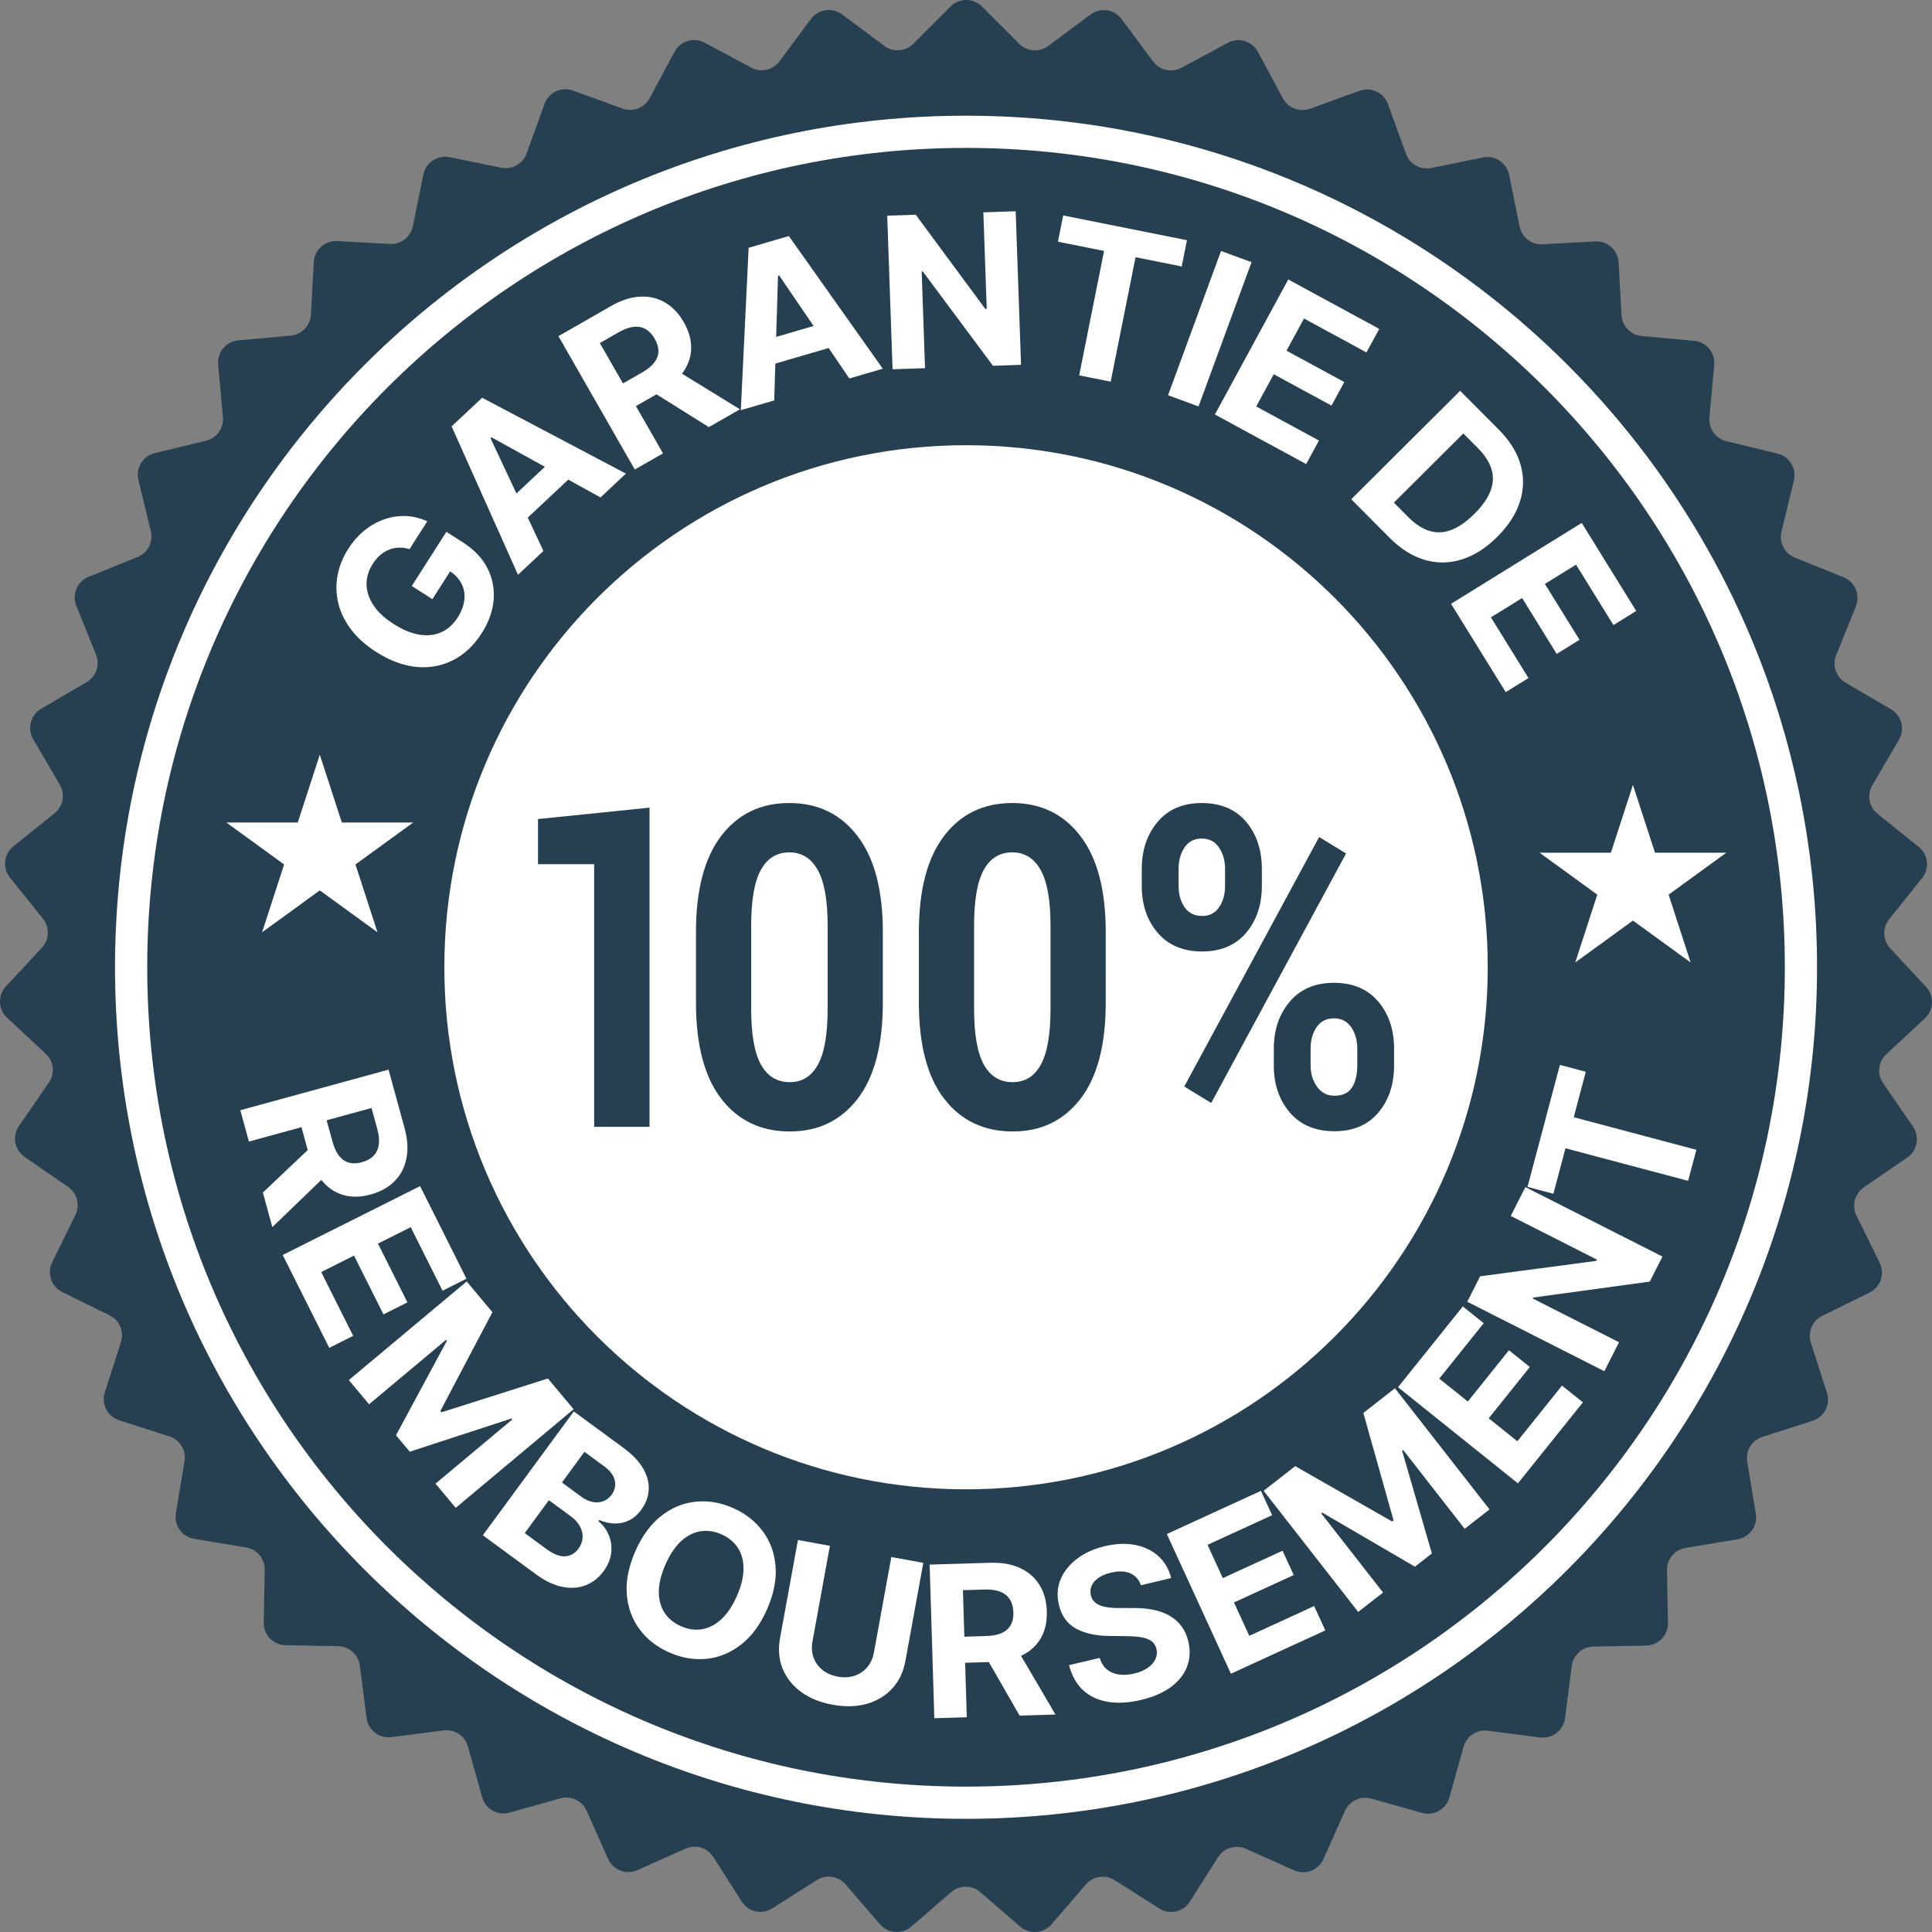
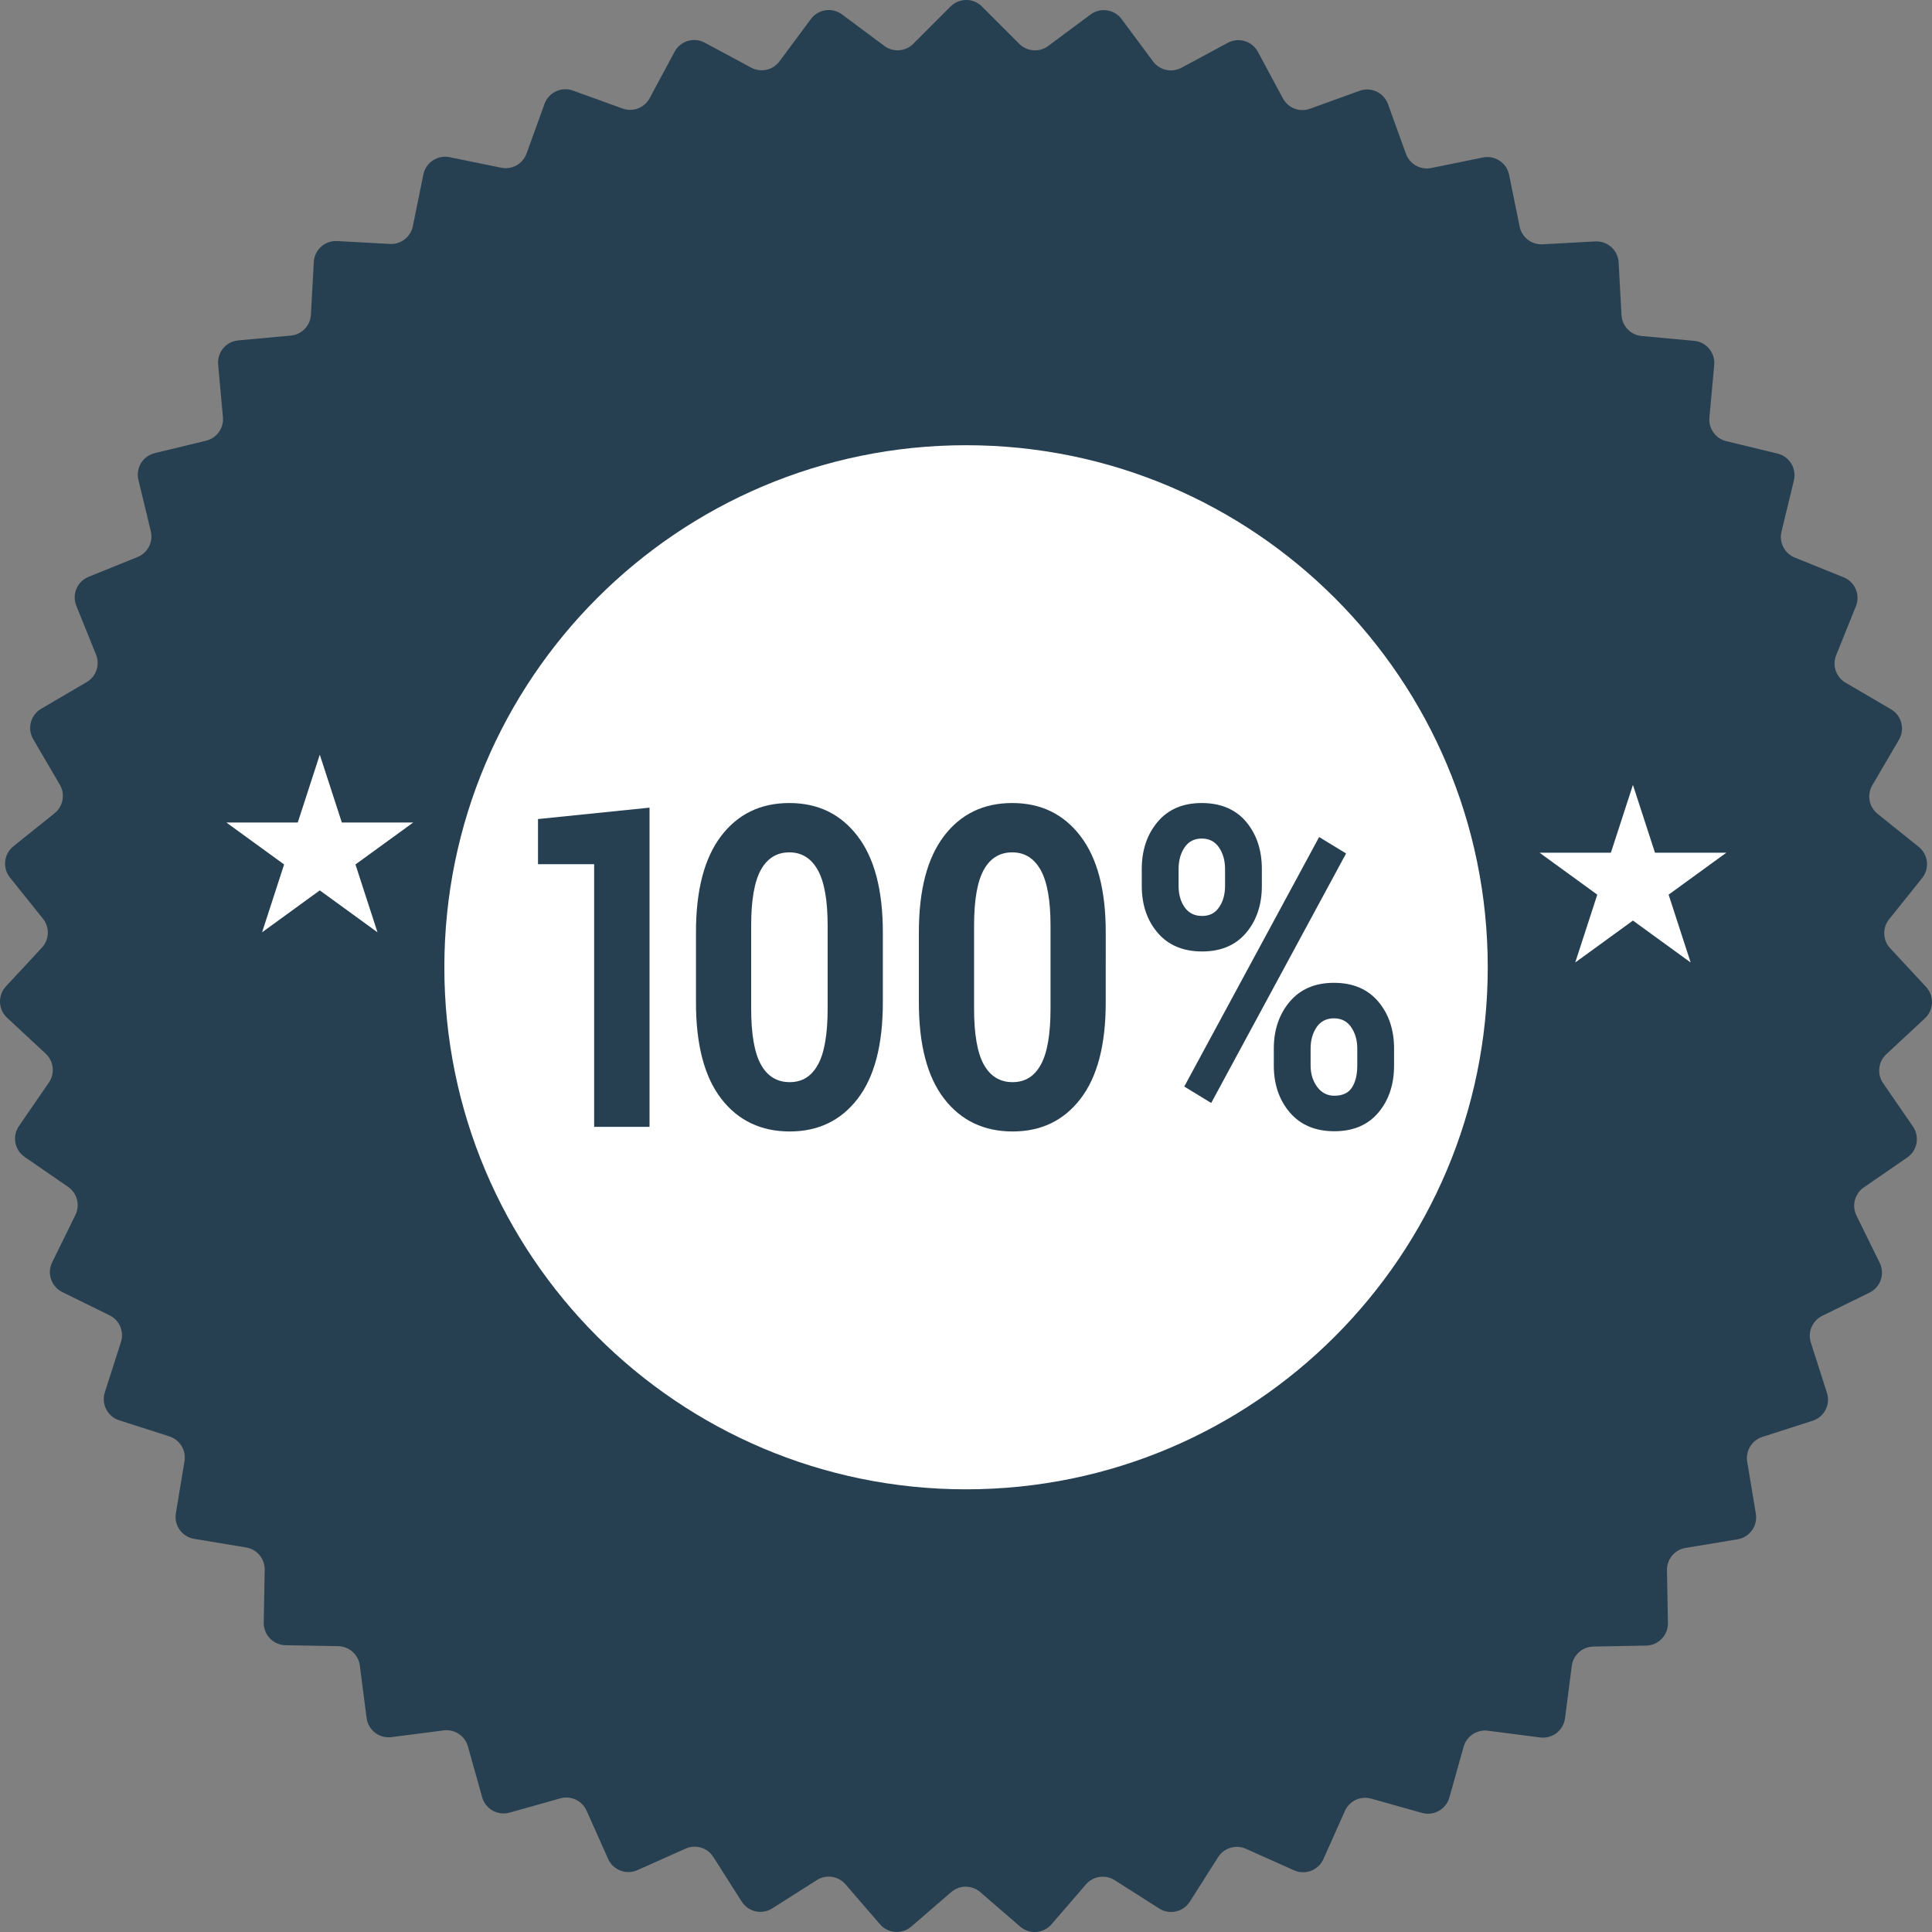
<svg xmlns="http://www.w3.org/2000/svg" width="128" height="128" viewBox="0 0 128 128" fill="none">
  <rect x="0" y="0" width="128" height="128" fill="#808080" stroke="none" />
  <g clip-path="url(#clip0_7321_3910)">
    <path d="M127.608 65.386L125.23 62.826C124.733 62.291 124.703 61.473 125.16 60.904L127.347 58.174C127.855 57.54 127.753 56.613 127.119 56.105L124.394 53.919C123.825 53.462 123.676 52.657 124.045 52.027L125.812 49.008C126.222 48.306 125.987 47.405 125.286 46.994L122.272 45.229C121.642 44.86 121.378 44.085 121.651 43.408L122.959 40.163C123.263 39.409 122.899 38.552 122.146 38.248L118.907 36.94C118.23 36.666 117.856 35.938 118.028 35.228L118.85 31.828C119.041 31.038 118.556 30.243 117.767 30.052L114.372 29.229C113.663 29.058 113.187 28.392 113.253 27.665L113.572 24.181C113.646 23.371 113.051 22.655 112.242 22.581L108.764 22.262C108.037 22.195 107.469 21.606 107.429 20.877L107.238 17.384C107.193 16.572 106.5 15.95 105.688 15.995L102.201 16.186C101.473 16.226 100.825 15.725 100.68 15.01L99.982 11.582C99.82 10.785 99.043 10.271 98.247 10.434L94.825 11.131C94.11 11.276 93.396 10.876 93.148 10.189L91.958 6.899C91.682 6.135 90.839 5.739 90.075 6.016L86.791 7.204C86.105 7.453 85.341 7.16 84.995 6.517L83.34 3.435C82.955 2.719 82.064 2.451 81.348 2.835L78.272 4.49C77.629 4.835 76.83 4.657 76.395 4.072L74.309 1.264C73.824 0.611 72.903 0.476 72.251 0.961L69.448 3.046C68.862 3.481 68.046 3.422 67.531 2.905L65.058 0.431C64.484 -0.144 63.553 -0.144 62.978 0.431L60.508 2.902C59.992 3.419 59.176 3.478 58.591 3.043L55.785 0.955C55.133 0.47 54.212 0.606 53.727 1.258L51.644 4.063C51.208 4.649 50.41 4.827 49.767 4.481L46.687 2.825C45.971 2.44 45.08 2.709 44.695 3.425L43.042 6.503C42.696 7.146 41.932 7.439 41.246 7.19L37.958 6C37.194 5.724 36.351 6.12 36.075 6.884L34.887 10.17C34.639 10.857 33.925 11.257 33.21 11.112L29.784 10.414C28.988 10.251 28.212 10.765 28.049 11.562L27.352 14.987C27.206 15.702 26.559 16.203 25.83 16.162L22.339 15.971C21.528 15.926 20.835 16.548 20.79 17.36L20.599 20.849C20.559 21.578 19.991 22.168 19.264 22.234L15.782 22.553C14.973 22.628 14.378 23.343 14.452 24.153L14.77 27.633C14.837 28.36 14.361 29.026 13.652 29.198L10.254 30.021C9.464 30.212 8.979 31.008 9.17 31.797L9.991 35.194C10.163 35.904 9.789 36.632 9.112 36.905L5.87 38.215C5.116 38.519 4.752 39.377 5.056 40.13L6.363 43.371C6.637 44.048 6.372 44.823 5.743 45.192L2.726 46.959C2.025 47.37 1.789 48.272 2.199 48.973L3.964 51.989C4.333 52.619 4.184 53.424 3.615 53.881L0.887 56.069C0.253 56.578 0.151 57.504 0.659 58.138L2.844 60.865C3.301 61.434 3.271 62.253 2.774 62.787L0.393 65.35C-0.16 65.945 -0.126 66.876 0.47 67.43L3.028 69.809C3.562 70.306 3.652 71.121 3.238 71.722L1.256 74.604C0.795 75.273 0.964 76.19 1.634 76.651L4.511 78.632C5.112 79.046 5.319 79.838 4.997 80.493L3.456 83.633C3.098 84.363 3.398 85.245 4.127 85.603L7.262 87.144C7.917 87.466 8.237 88.219 8.013 88.915L6.945 92.246C6.697 93.02 7.123 93.849 7.896 94.097L11.222 95.165C11.917 95.388 12.343 96.087 12.224 96.808L11.651 100.259C11.518 101.061 12.06 101.819 12.861 101.952L16.307 102.524C17.026 102.644 17.55 103.273 17.537 104.003L17.473 107.501C17.458 108.314 18.104 108.985 18.916 108.999L22.408 109.063C23.138 109.076 23.747 109.623 23.84 110.347L24.286 113.817C24.389 114.623 25.127 115.193 25.932 115.089L29.396 114.644C30.12 114.551 30.803 115.003 31 115.705L31.946 119.074C32.166 119.856 32.978 120.312 33.76 120.092L37.122 119.146C37.825 118.949 38.566 119.296 38.863 119.963L40.289 123.158C40.62 123.9 41.49 124.233 42.231 123.901L45.42 122.476C46.087 122.178 46.87 122.414 47.261 123.03L49.137 125.983C49.573 126.669 50.482 126.872 51.167 126.435L54.115 124.561C54.73 124.169 55.54 124.288 56.017 124.841L58.302 127.489C58.833 128.104 59.762 128.172 60.377 127.641L63.02 125.356C63.572 124.879 64.391 124.879 64.943 125.356L67.589 127.643C68.204 128.174 69.133 128.106 69.664 127.491L71.947 124.846C72.423 124.294 73.233 124.175 73.849 124.566L76.799 126.443C77.485 126.879 78.394 126.676 78.83 125.991L80.703 123.041C81.094 122.425 81.878 122.189 82.544 122.487L85.737 123.914C86.478 124.245 87.348 123.912 87.679 123.17L89.104 119.98C89.401 119.313 90.142 118.965 90.844 119.163L94.21 120.109C94.992 120.329 95.805 119.873 96.024 119.091L96.969 115.727C97.167 115.024 97.849 114.572 98.573 114.665L102.041 115.111C102.846 115.215 103.584 114.645 103.687 113.839L104.133 110.373C104.226 109.649 104.835 109.102 105.565 109.089L109.061 109.025C109.873 109.01 110.519 108.339 110.505 107.527L110.441 104.033C110.428 103.303 110.951 102.673 111.671 102.554L115.12 101.981C115.921 101.848 116.463 101.09 116.33 100.288L115.758 96.841C115.639 96.121 116.065 95.421 116.76 95.199L120.089 94.13C120.863 93.881 121.288 93.053 121.04 92.278L119.973 88.951C119.75 88.256 120.071 87.502 120.725 87.18L123.863 85.638C124.593 85.279 124.893 84.397 124.535 83.668L122.995 80.531C122.673 79.876 122.88 79.084 123.481 78.669L126.362 76.686C127.031 76.225 127.2 75.309 126.739 74.639L124.759 71.76C124.346 71.159 124.435 70.345 124.97 69.848L127.531 67.466C128.126 66.913 128.16 65.981 127.607 65.386L127.608 65.386Z" fill="#264051" />
    <path d="M108.186 52L109.647 56.495H114.373L110.55 59.273L112.01 63.768L108.186 60.99L104.363 63.768L105.824 59.273L102 56.495H106.726L108.186 52Z" fill="white" />
    <path d="M21.187 50L22.648 54.495H27.374L23.55 57.273L25.01 61.768L21.187 58.99L17.363 61.768L18.823 57.273L15 54.495H19.727L21.187 50Z" fill="white" />
    <path d="M64.003 98.671C83.092 98.671 98.567 83.186 98.567 64.084C98.567 44.982 83.092 29.497 64.003 29.497C44.913 29.497 29.439 44.982 29.439 64.084C29.439 83.186 44.913 98.671 64.003 98.671Z" fill="white" />
-     <path d="M64.002 9.799C67.684 9.799 71.363 10.17 74.937 10.902C78.419 11.615 81.844 12.679 85.117 14.064C88.331 15.424 91.431 17.108 94.331 19.069C97.204 21.011 99.905 23.241 102.361 25.698C104.816 28.155 107.045 30.859 108.986 33.734C110.946 36.636 112.629 39.738 113.988 42.954C115.372 46.229 116.436 49.657 117.148 53.141C117.88 56.717 118.25 60.399 118.25 64.084C118.25 67.769 117.88 71.45 117.148 75.027C116.436 78.511 115.372 81.939 113.988 85.214C112.629 88.43 110.946 91.532 108.986 94.434C107.046 97.309 104.816 100.013 102.361 102.47C99.905 104.927 97.204 107.157 94.331 109.099C91.431 111.06 88.331 112.744 85.117 114.104C81.844 115.489 78.419 116.553 74.937 117.266C71.363 117.998 67.684 118.369 64.002 118.369C60.32 118.369 56.641 117.998 53.067 117.266C49.585 116.553 46.16 115.489 42.887 114.104C39.673 112.744 36.573 111.06 33.673 109.099C30.8 107.157 28.099 104.927 25.643 102.47C23.188 100.013 20.959 97.309 19.018 94.434C17.059 91.532 15.376 88.43 14.016 85.214C12.632 81.939 11.569 78.511 10.856 75.027C10.125 71.451 9.754 67.769 9.754 64.084C9.754 60.399 10.125 56.718 10.856 53.141C11.569 49.657 12.632 46.229 14.016 42.954C15.376 39.738 17.058 36.636 19.018 33.734C20.959 30.859 23.188 28.155 25.643 25.698C28.099 23.241 30.8 21.011 33.673 19.069C36.574 17.108 39.673 15.424 42.887 14.064C46.16 12.679 49.585 11.615 53.067 10.902C56.641 10.17 60.32 9.799 64.002 9.799ZM64.002 7.666C32.863 7.666 7.62 32.925 7.62 64.084C7.62 95.243 32.863 120.502 64.002 120.502C95.141 120.502 120.384 95.243 120.384 64.084C120.384 32.925 95.141 7.666 64.002 7.666Z" fill="white" />
    <path d="M43.033 74.658H39.364V57.256H35.644V54.264L43.033 53.509V74.659V74.658Z" fill="#264051" />
    <path d="M58.49 66.422C58.49 69.221 57.935 71.344 56.825 72.791C55.714 74.239 54.212 74.963 52.319 74.963C50.426 74.963 48.896 74.239 47.782 72.791C46.668 71.344 46.11 69.221 46.11 66.422V61.759C46.11 58.97 46.666 56.847 47.776 55.389C48.886 53.932 50.392 53.203 52.294 53.203C54.196 53.203 55.694 53.932 56.812 55.389C57.931 56.847 58.49 58.97 58.49 61.759V66.422H58.49ZM54.833 61.319C54.833 59.645 54.615 58.419 54.179 57.64C53.743 56.861 53.115 56.471 52.294 56.471C51.473 56.471 50.836 56.858 50.409 57.632C49.981 58.406 49.767 59.635 49.767 61.318V66.818C49.767 68.521 49.983 69.76 50.415 70.534C50.846 71.307 51.481 71.695 52.319 71.695C53.157 71.695 53.764 71.308 54.191 70.534C54.619 69.76 54.833 68.521 54.833 66.818V61.318V61.319Z" fill="#264051" />
    <path d="M73.257 66.422C73.257 69.221 72.702 71.344 71.592 72.791C70.482 74.239 68.98 74.963 67.087 74.963C65.193 74.963 63.664 74.239 62.55 72.791C61.435 71.344 60.878 69.221 60.878 66.422V61.759C60.878 58.97 61.433 56.847 62.543 55.389C63.653 53.932 65.159 53.203 67.061 53.203C68.963 53.203 70.461 53.932 71.58 55.389C72.698 56.847 73.258 58.97 73.258 61.759L73.257 66.422ZM69.6 61.319C69.6 59.645 69.382 58.419 68.946 57.64C68.511 56.861 67.882 56.471 67.061 56.471C66.24 56.471 65.603 56.858 65.176 57.632C64.749 58.406 64.535 59.635 64.535 61.318V66.818C64.535 68.521 64.751 69.76 65.182 70.534C65.614 71.307 66.248 71.695 67.086 71.695C67.924 71.695 68.531 71.308 68.959 70.534C69.386 69.76 69.6 68.521 69.6 66.818L69.6 61.319Z" fill="#264051" />
    <path d="M75.645 57.576C75.645 56.326 75.995 55.285 76.695 54.452C77.395 53.62 78.369 53.203 79.617 53.203C80.866 53.203 81.863 53.617 82.558 54.445C83.254 55.273 83.601 56.317 83.601 57.576V58.694C83.601 59.943 83.254 60.98 82.558 61.803C81.863 62.626 80.891 63.037 79.642 63.037C78.394 63.037 77.405 62.626 76.701 61.803C75.997 60.98 75.645 59.943 75.645 58.694V57.576ZM78.084 58.694C78.084 59.256 78.218 59.728 78.486 60.11C78.754 60.493 79.139 60.684 79.642 60.684C80.145 60.684 80.503 60.493 80.767 60.11C81.031 59.728 81.163 59.256 81.163 58.694V57.576C81.163 57.014 81.029 56.537 80.761 56.145C80.493 55.753 80.112 55.556 79.618 55.556C79.124 55.556 78.744 55.752 78.48 56.145C78.216 56.537 78.084 57.014 78.084 57.576V58.694H78.084ZM80.246 73.075L78.461 71.985L87.397 55.455L89.181 56.544L80.246 73.075ZM84.393 69.472C84.393 68.233 84.745 67.196 85.449 66.363C86.153 65.531 87.129 65.114 88.377 65.114C89.626 65.114 90.612 65.528 91.312 66.356C92.011 67.184 92.361 68.223 92.361 69.472V70.59C92.361 71.849 92.013 72.89 91.318 73.713C90.623 74.537 89.651 74.948 88.402 74.948C87.154 74.948 86.163 74.534 85.455 73.706C84.747 72.878 84.393 71.84 84.393 70.59V69.472ZM86.831 70.59C86.831 71.142 86.976 71.614 87.265 72.007C87.554 72.399 87.933 72.595 88.402 72.595C88.947 72.595 89.336 72.414 89.571 72.051C89.806 71.687 89.923 71.201 89.923 70.591V69.472C89.923 68.92 89.789 68.448 89.521 68.056C89.252 67.664 88.871 67.467 88.377 67.467C87.883 67.467 87.491 67.663 87.227 68.056C86.963 68.448 86.831 68.92 86.831 69.472V70.591V70.59Z" fill="#264051" />
-     <path d="M27.132 36.381C26.89 36.309 26.658 36.276 26.433 36.283C26.206 36.287 25.989 36.331 25.782 36.415C25.574 36.495 25.378 36.613 25.195 36.772C25.013 36.927 24.847 37.122 24.697 37.356C24.417 37.795 24.28 38.25 24.285 38.721C24.293 39.19 24.445 39.65 24.744 40.1C25.039 40.548 25.486 40.963 26.084 41.345C26.681 41.727 27.248 41.961 27.783 42.047C28.318 42.133 28.802 42.081 29.235 41.889C29.665 41.696 30.024 41.373 30.314 40.921C30.576 40.51 30.727 40.113 30.767 39.73C30.807 39.342 30.741 38.986 30.572 38.661C30.403 38.333 30.136 38.053 29.77 37.819L30.06 37.485L28.647 39.697L27.281 38.824L29.575 35.234L30.656 35.925C31.41 36.406 31.957 36.98 32.295 37.644C32.631 38.307 32.767 39.011 32.703 39.757C32.637 40.501 32.373 41.234 31.913 41.954C31.399 42.759 30.77 43.352 30.026 43.734C29.28 44.115 28.47 44.266 27.596 44.187C26.72 44.104 25.83 43.773 24.925 43.195C24.23 42.751 23.674 42.254 23.258 41.705C22.841 41.151 22.559 40.57 22.413 39.962C22.267 39.353 22.25 38.743 22.362 38.13C22.474 37.517 22.712 36.927 23.074 36.36C23.384 35.874 23.745 35.468 24.155 35.139C24.562 34.81 24.998 34.565 25.462 34.405C25.927 34.243 26.404 34.171 26.89 34.191C27.374 34.209 27.847 34.325 28.309 34.537L27.132 36.381ZM36.003 36.503L34.32 38.081L29.92 28.249L31.944 26.351L41.469 31.378L39.786 32.956L32.553 28.97L32.495 29.024L36.003 36.503ZM33.16 33.682L37.136 29.955L38.285 31.181L34.31 34.908L33.16 33.682ZM42.057 31.107L36.998 22.271L40.484 20.275C41.152 19.893 41.789 19.686 42.398 19.655C43.008 19.619 43.56 19.747 44.056 20.04C44.554 20.328 44.969 20.764 45.304 21.348C45.64 21.935 45.802 22.512 45.791 23.08C45.779 23.645 45.596 24.177 45.244 24.676C44.895 25.174 44.381 25.617 43.703 26.006L41.368 27.342L40.509 25.841L42.541 24.677C42.898 24.473 43.166 24.254 43.346 24.022C43.526 23.789 43.617 23.542 43.62 23.28C43.626 23.017 43.546 22.74 43.38 22.45C43.212 22.156 43.011 21.943 42.778 21.809C42.547 21.674 42.283 21.622 41.985 21.655C41.688 21.684 41.36 21.801 41.001 22.007L39.741 22.729L43.926 30.037L42.057 31.107ZM44.527 24.354L49.025 27.117L46.963 28.298L42.512 25.507L44.527 24.354ZM51.295 26.529L49.081 27.175L49.6 16.416L52.263 15.639L58.487 24.428L56.272 25.075L51.622 18.25L51.545 18.272L51.295 26.529ZM50.035 22.727L55.265 21.2L55.736 22.813L50.506 24.34L50.035 22.727ZM67.292 13.995L67.646 24.17L65.787 24.235L61.138 17.984L61.063 17.987L61.286 24.391L59.135 24.466L58.781 14.291L60.669 14.225L65.284 20.472L65.373 20.469L65.15 14.069L67.292 13.995ZM70.091 16.014L70.439 14.273L78.639 15.914L78.291 17.654L75.234 17.043L73.585 25.286L71.498 24.869L73.148 16.625L70.091 16.014ZM82.917 17.37L79.407 26.928L77.387 26.186L80.897 16.628L82.917 17.37ZM80.49 27.462L85.35 18.515L91.379 21.789L90.531 23.349L86.394 21.102L85.236 23.234L89.063 25.312L88.216 26.872L84.389 24.794L83.229 26.93L87.384 29.186L86.537 30.746L80.49 27.462ZM92.068 35.633L89.522 33.075L96.739 25.892L99.306 28.472C100.028 29.198 100.506 29.966 100.738 30.778C100.973 31.587 100.962 32.4 100.704 33.217C100.449 34.037 99.947 34.82 99.198 35.566C98.446 36.314 97.658 36.815 96.835 37.068C96.014 37.324 95.196 37.331 94.381 37.09C93.569 36.852 92.797 36.366 92.068 35.633ZM92.348 33.3L93.312 34.269C93.761 34.72 94.219 35.02 94.685 35.168C95.155 35.317 95.637 35.301 96.13 35.119C96.627 34.937 97.144 34.579 97.682 34.043C98.216 33.513 98.573 33 98.755 32.506C98.939 32.014 98.957 31.535 98.811 31.069C98.664 30.602 98.367 30.143 97.918 29.692L96.95 28.719L92.348 33.3ZM96.136 40.005L104.793 34.645L108.404 40.478L106.895 41.413L104.417 37.41L102.354 38.687L104.647 42.39L103.137 43.324L100.845 39.621L98.778 40.901L101.267 44.921L99.758 45.855L96.136 40.005Z" fill="white" />
-     <path d="M15.923 73.556L25.743 70.866L26.804 74.74C27.007 75.482 27.048 76.151 26.926 76.748C26.809 77.347 26.546 77.851 26.139 78.258C25.735 78.667 25.209 78.961 24.56 79.138C23.908 79.317 23.309 79.33 22.762 79.178C22.218 79.024 21.748 78.715 21.353 78.249C20.958 77.787 20.657 77.178 20.451 76.424L19.74 73.83L21.409 73.373L22.027 75.631C22.136 76.028 22.28 76.342 22.461 76.574C22.642 76.807 22.858 76.957 23.11 77.025C23.364 77.097 23.652 77.088 23.974 77C24.301 76.911 24.558 76.77 24.745 76.578C24.934 76.388 25.05 76.145 25.092 75.849C25.139 75.554 25.107 75.207 24.998 74.807L24.614 73.407L16.491 75.632L15.923 73.556ZM21.844 77.635L18.044 81.3L17.416 79.008L21.231 75.396L21.844 77.635ZM18.73 83.147L27.832 78.584L30.906 84.718L29.32 85.513L27.21 81.304L25.041 82.391L26.992 86.285L25.406 87.08L23.454 83.186L21.281 84.276L23.399 88.503L21.813 89.298L18.73 83.147ZM30.92 84.9L32.624 86.936L29.177 93.477L29.253 93.568L36.299 91.329L38.003 93.365L30.194 99.899L28.854 98.297L33.937 94.045L33.882 93.98L27.147 96.18L26.235 95.09L29.607 88.832L29.553 88.767L24.451 93.036L23.111 91.434L30.92 84.9ZM31.989 101.715L38.017 93.51L41.303 95.924C41.906 96.367 42.344 96.827 42.616 97.302C42.888 97.777 43.008 98.249 42.978 98.716C42.949 99.18 42.784 99.618 42.482 100.029C42.246 100.35 41.975 100.584 41.668 100.733C41.364 100.879 41.042 100.947 40.704 100.937C40.37 100.927 40.037 100.849 39.704 100.703L39.645 100.783C39.948 101.026 40.176 101.329 40.328 101.692C40.484 102.057 40.539 102.449 40.494 102.869C40.451 103.285 40.282 103.695 39.985 104.099C39.665 104.534 39.272 104.843 38.804 105.026C38.341 105.208 37.827 105.244 37.263 105.134C36.698 105.023 36.109 104.742 35.495 104.291L31.989 101.715ZM34.766 101.572L36.18 102.611C36.663 102.966 37.084 103.133 37.441 103.111C37.8 103.087 38.093 102.92 38.321 102.611C38.488 102.384 38.58 102.143 38.598 101.889C38.616 101.635 38.56 101.384 38.43 101.136C38.302 100.89 38.099 100.665 37.821 100.461L36.367 99.392L34.766 101.572ZM37.23 98.218L38.516 99.163C38.753 99.338 38.995 99.451 39.24 99.504C39.49 99.556 39.725 99.544 39.946 99.467C40.169 99.393 40.36 99.247 40.519 99.031C40.737 98.735 40.807 98.418 40.729 98.081C40.654 97.747 40.425 97.438 40.04 97.156L38.722 96.187L37.23 98.218ZM50.821 106.612C50.375 107.629 49.803 108.409 49.104 108.953C48.409 109.499 47.648 109.814 46.821 109.9C45.999 109.985 45.176 109.846 44.354 109.485C43.525 109.122 42.864 108.607 42.371 107.942C41.877 107.277 41.596 106.504 41.526 105.622C41.457 104.741 41.645 103.794 42.089 102.78C42.536 101.764 43.106 100.983 43.802 100.437C44.497 99.892 45.256 99.577 46.078 99.493C46.902 99.405 47.728 99.543 48.557 99.907C49.379 100.268 50.037 100.781 50.531 101.446C51.029 102.11 51.312 102.882 51.382 103.763C51.454 104.646 51.267 105.595 50.821 106.612ZM48.823 105.735C49.112 105.076 49.257 104.478 49.258 103.939C49.262 103.401 49.138 102.938 48.885 102.548C48.633 102.159 48.268 101.86 47.792 101.65C47.315 101.441 46.848 101.376 46.391 101.454C45.933 101.532 45.506 101.753 45.111 102.119C44.718 102.486 44.377 102.999 44.088 103.657C43.799 104.316 43.652 104.914 43.648 105.451C43.647 105.99 43.773 106.454 44.025 106.844C44.278 107.233 44.642 107.533 45.119 107.742C45.595 107.951 46.062 108.017 46.52 107.939C46.978 107.861 47.403 107.638 47.796 107.271C48.191 106.906 48.534 106.394 48.823 105.735ZM59.053 103.156L61.171 103.543L59.984 110.047C59.851 110.778 59.559 111.385 59.111 111.869C58.665 112.354 58.103 112.693 57.424 112.885C56.746 113.075 55.993 113.094 55.165 112.943C54.333 112.791 53.634 112.507 53.067 112.09C52.5 111.67 52.093 111.155 51.848 110.544C51.602 109.933 51.546 109.262 51.679 108.532L52.866 102.027L54.984 102.414L53.83 108.737C53.76 109.119 53.782 109.473 53.894 109.8C54.009 110.128 54.205 110.404 54.48 110.63C54.756 110.855 55.097 111.005 55.505 111.08C55.916 111.155 56.288 111.135 56.622 111.021C56.96 110.907 57.239 110.717 57.459 110.451C57.683 110.185 57.83 109.861 57.899 109.48L59.053 103.156ZM61.902 113.837L61.591 103.66L65.606 103.538C66.375 103.514 67.035 103.632 67.587 103.89C68.141 104.145 68.569 104.518 68.869 105.01C69.172 105.498 69.335 106.078 69.355 106.751C69.376 107.427 69.248 108.012 68.971 108.508C68.694 109.001 68.283 109.385 67.738 109.66C67.196 109.935 66.534 110.085 65.752 110.109L63.064 110.191L63.011 108.462L65.351 108.39C65.762 108.378 66.102 108.311 66.37 108.19C66.638 108.069 66.835 107.894 66.961 107.664C67.09 107.435 67.149 107.153 67.139 106.818C67.128 106.481 67.052 106.198 66.909 105.97C66.769 105.742 66.56 105.573 66.282 105.462C66.006 105.348 65.661 105.297 65.247 105.309L63.796 105.354L64.053 113.772L61.902 113.837ZM67.256 109.038L69.927 113.592L67.552 113.665L64.936 109.109L67.256 109.038ZM75.588 105.025C75.456 104.644 75.219 104.38 74.874 104.233C74.529 104.086 74.105 104.073 73.602 104.192C73.26 104.273 72.983 104.389 72.771 104.542C72.557 104.691 72.408 104.864 72.322 105.062C72.239 105.259 72.222 105.463 72.273 105.676C72.308 105.855 72.382 106.001 72.494 106.114C72.609 106.227 72.751 106.314 72.919 106.377C73.086 106.436 73.273 106.478 73.48 106.504C73.686 106.527 73.903 106.537 74.131 106.534L75.072 106.536C75.527 106.531 75.954 106.566 76.353 106.642C76.753 106.718 77.112 106.842 77.433 107.015C77.753 107.188 78.023 107.417 78.244 107.702C78.468 107.986 78.63 108.334 78.731 108.746C78.871 109.353 78.841 109.916 78.64 110.433C78.441 110.947 78.084 111.394 77.568 111.775C77.054 112.152 76.394 112.436 75.588 112.627C74.788 112.816 74.062 112.858 73.411 112.753C72.763 112.648 72.215 112.394 71.769 111.992C71.326 111.586 71.012 111.029 70.827 110.32L72.854 109.84C72.956 110.167 73.116 110.422 73.337 110.605C73.559 110.784 73.826 110.896 74.137 110.942C74.45 110.983 74.787 110.962 75.148 110.876C75.503 110.792 75.799 110.668 76.035 110.503C76.276 110.337 76.446 110.145 76.548 109.927C76.65 109.709 76.672 109.48 76.616 109.241C76.563 109.019 76.453 108.847 76.285 108.727C76.12 108.606 75.899 108.522 75.622 108.475C75.349 108.428 75.021 108.403 74.639 108.401L73.496 108.386C72.613 108.38 71.878 108.218 71.292 107.901C70.706 107.583 70.328 107.058 70.158 106.325C70.013 105.726 70.048 105.164 70.265 104.639C70.484 104.114 70.848 103.658 71.356 103.272C71.865 102.886 72.48 102.608 73.202 102.437C73.938 102.263 74.609 102.237 75.217 102.359C75.828 102.48 76.34 102.728 76.752 103.104C77.165 103.48 77.446 103.962 77.595 104.55L75.588 105.025ZM81.552 110.889L77.306 101.634L83.542 98.773L84.282 100.387L80.003 102.35L81.014 104.555L84.973 102.739L85.713 104.352L81.755 106.168L82.768 108.378L87.066 106.406L87.806 108.019L81.552 110.889ZM83.719 98.769L85.812 97.136L92.232 100.802L92.326 100.729L90.326 93.611L92.419 91.977L98.685 100.003L97.039 101.288L92.961 96.064L92.894 96.116L94.865 102.922L93.744 103.797L87.604 100.215L87.538 100.267L91.631 105.51L89.985 106.795L83.719 98.769ZM100.566 98.277L92.623 91.906L96.916 86.554L98.301 87.664L95.355 91.337L97.247 92.855L99.972 89.458L101.357 90.568L98.632 93.966L100.528 95.487L103.487 91.799L104.871 92.909L100.566 98.277ZM101.06 78.648L110.142 83.251L109.301 84.91L101.583 85.964L101.549 86.03L107.265 88.927L106.292 90.847L97.21 86.244L98.064 84.559L105.763 83.534L105.803 83.454L100.091 80.559L101.06 78.648ZM102.917 79.088L101.202 78.633L103.348 70.551L105.063 71.006L104.263 74.019L112.389 76.177L111.842 78.233L103.717 76.076L102.917 79.088Z" fill="white" />
  </g>
  <defs>
    <clipPath id="clip0_7321_3910">
      <rect width="128" height="128" fill="white" />
    </clipPath>
  </defs>
</svg>